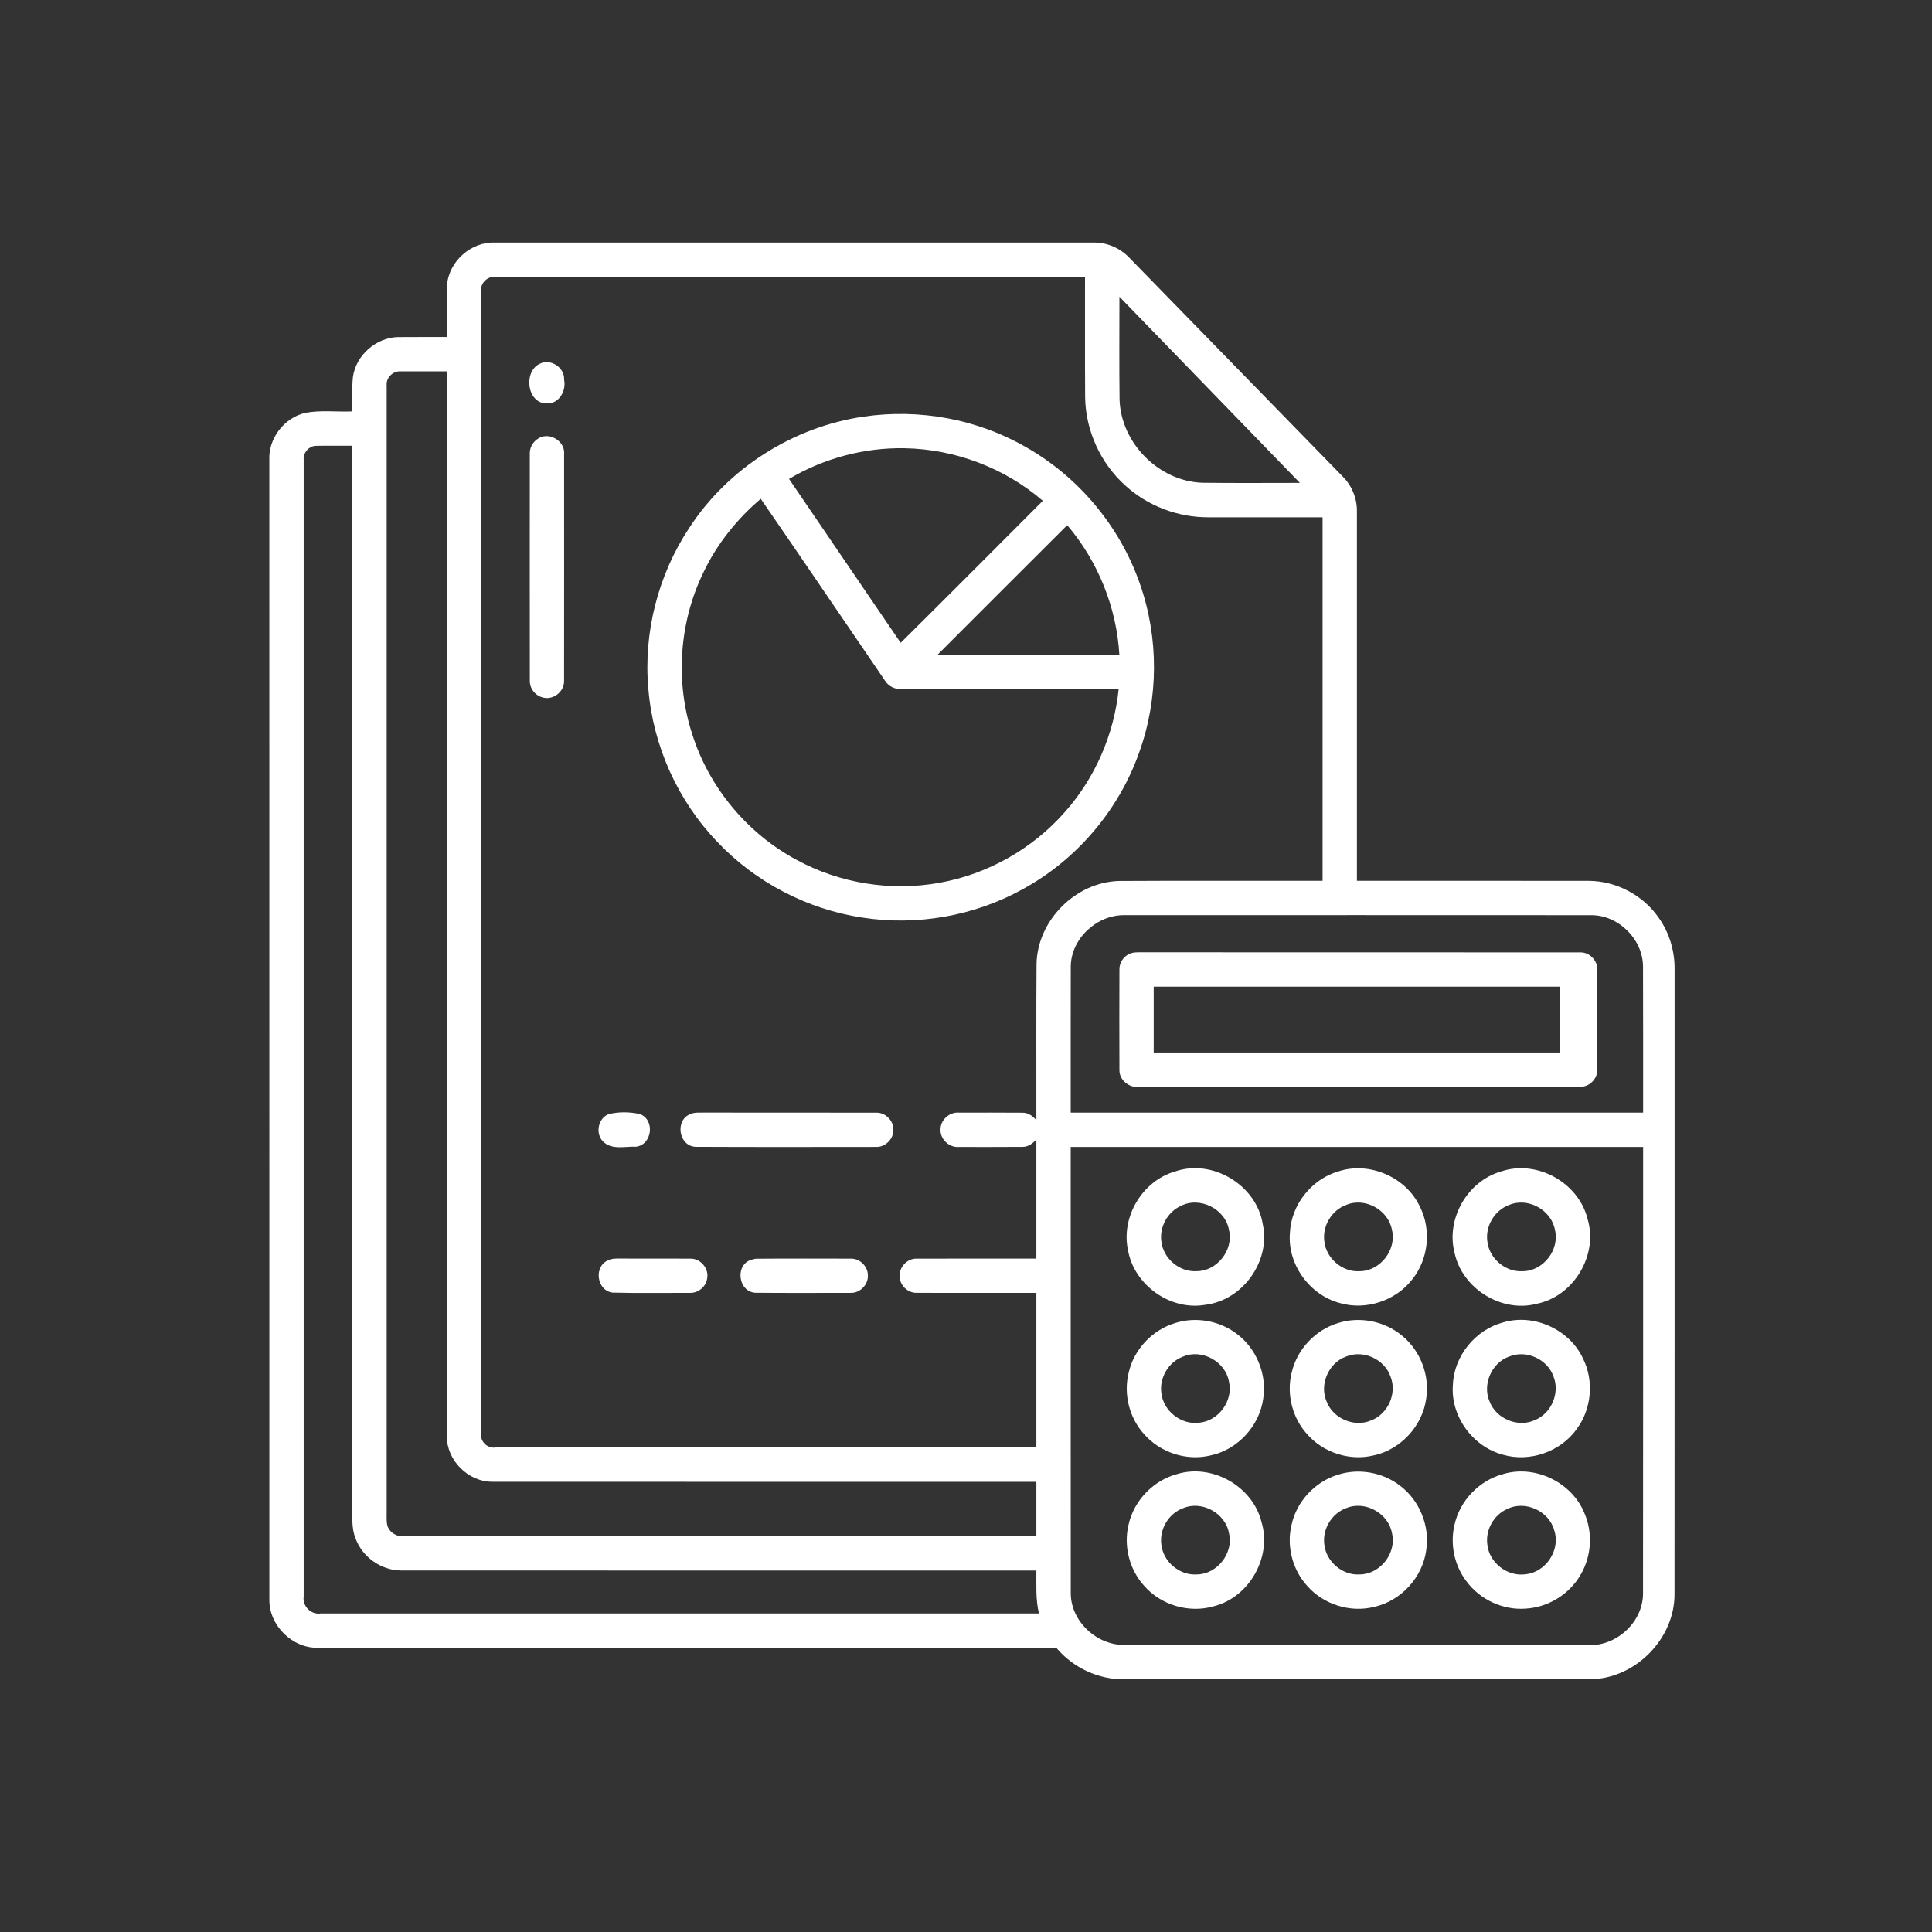
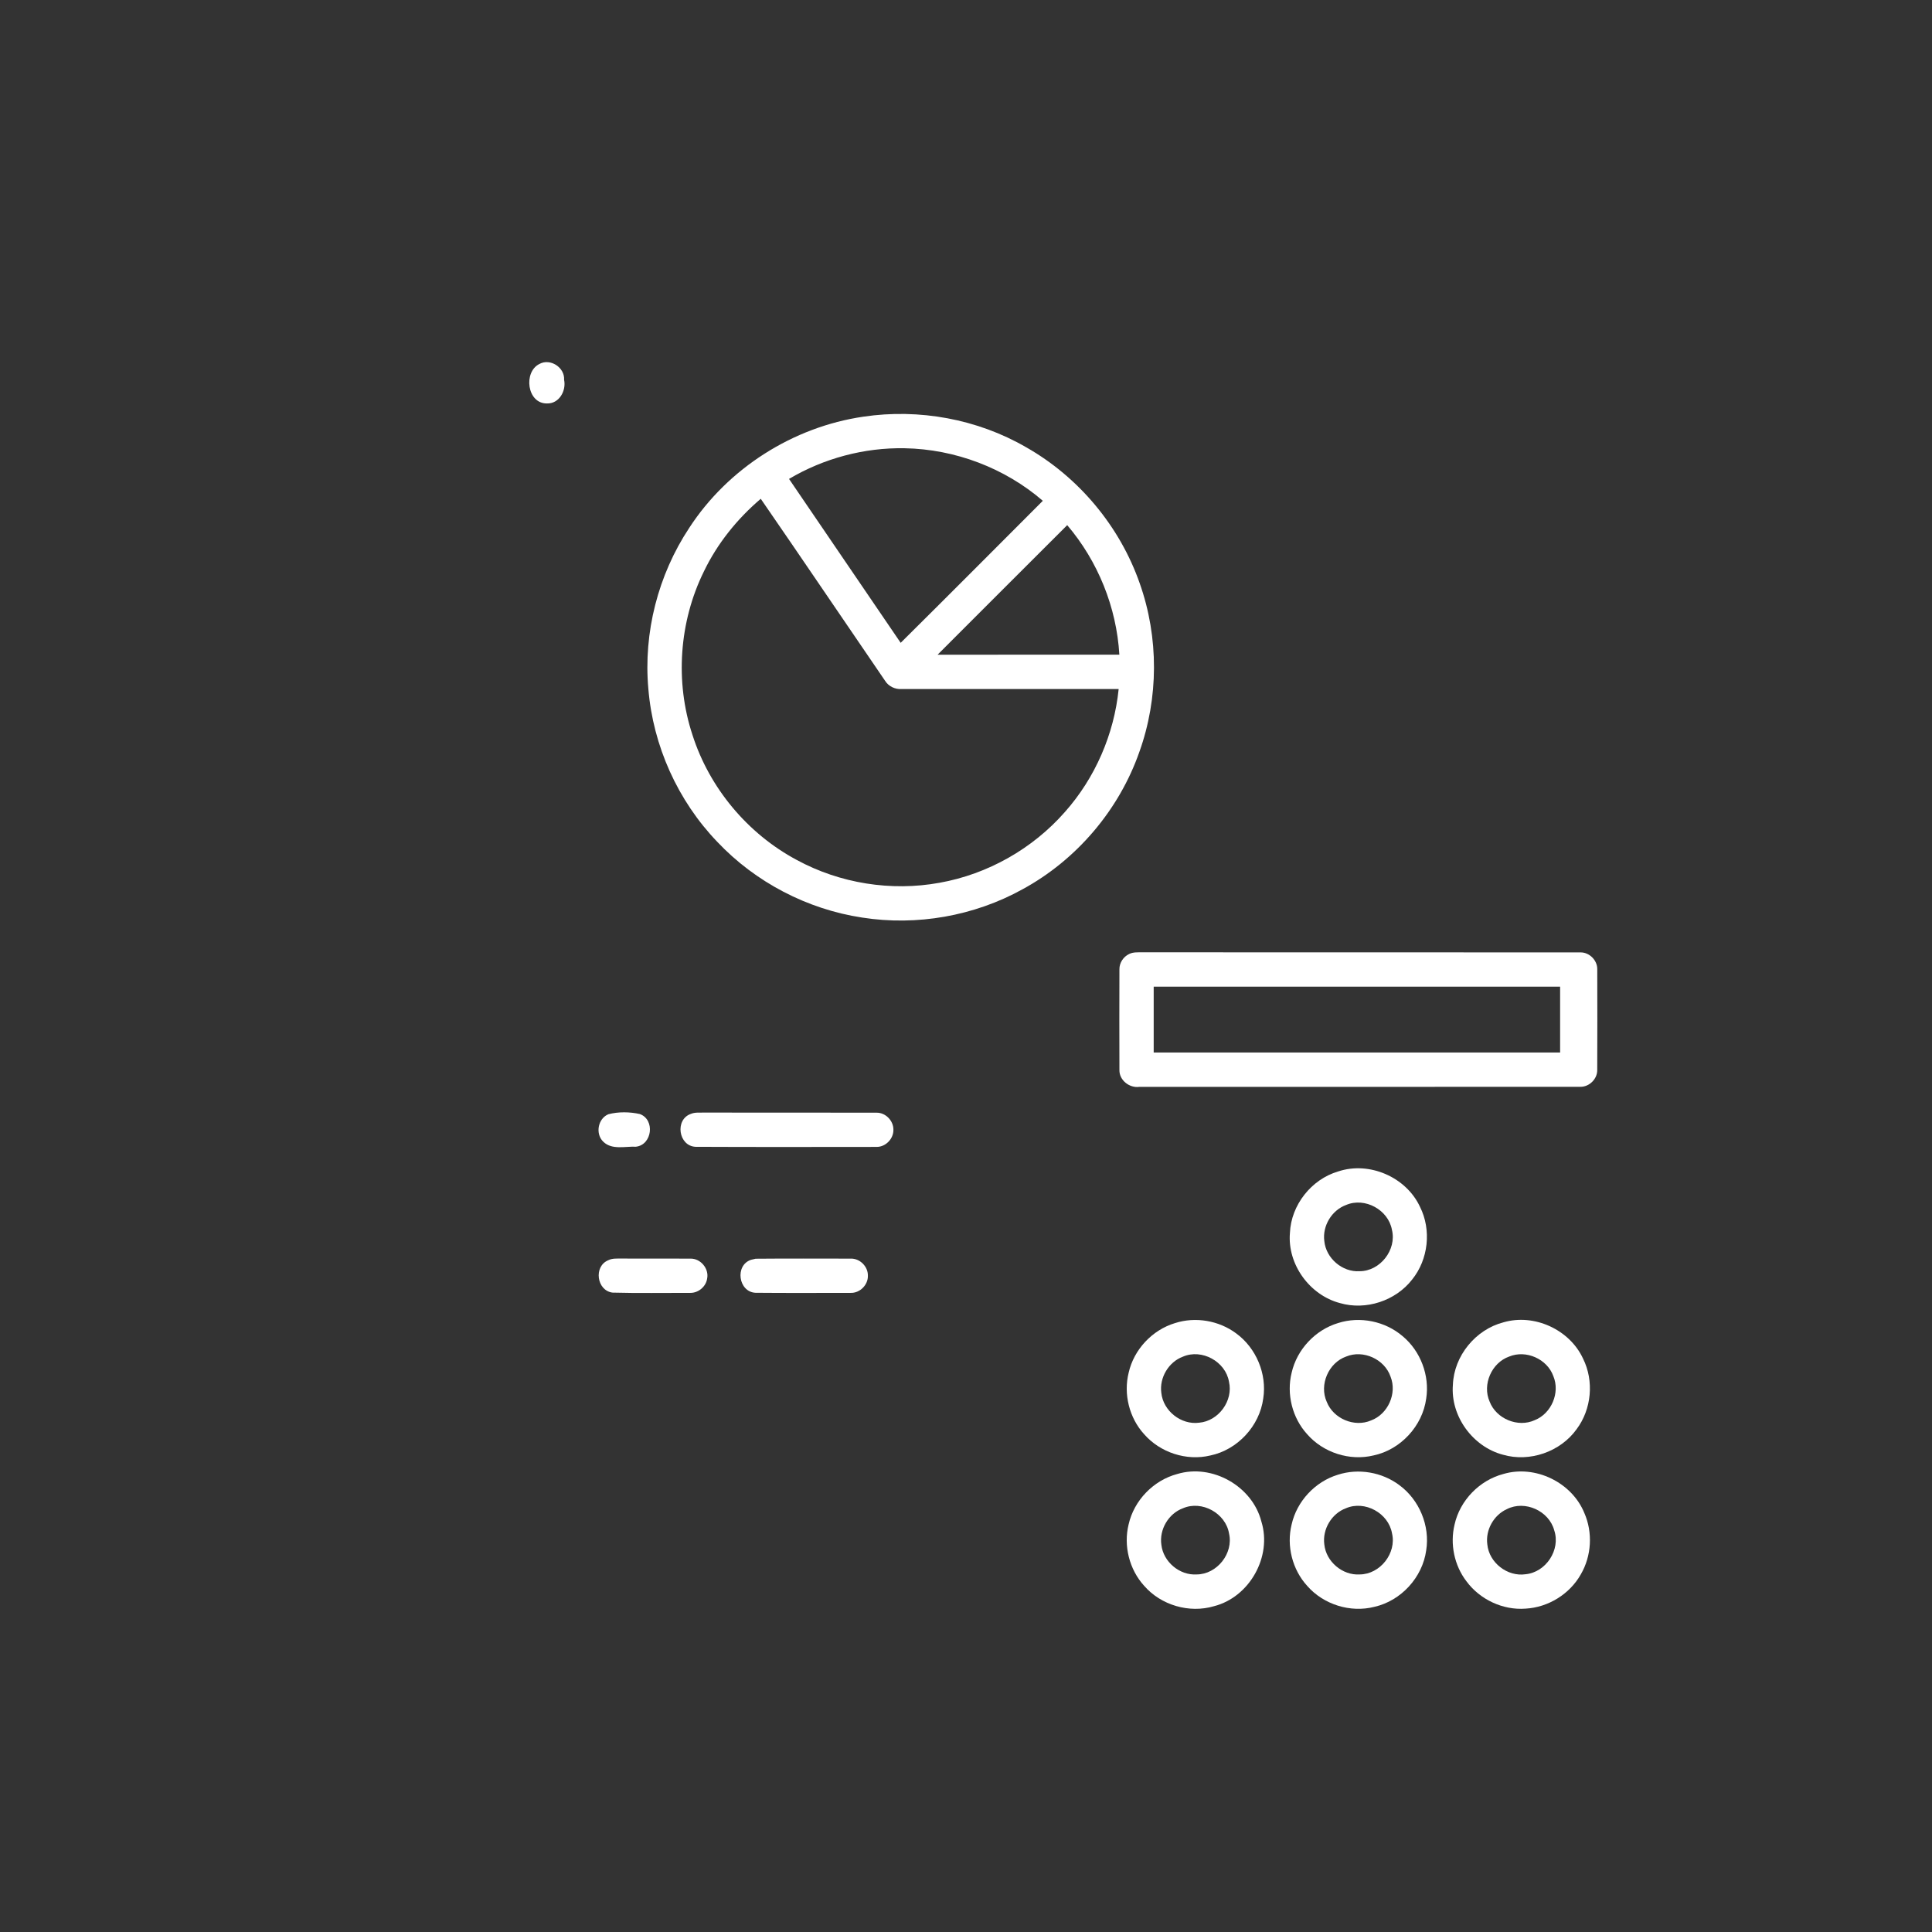
<svg xmlns="http://www.w3.org/2000/svg" width="80" height="80" viewBox="0 0 80 80" fill="none">
  <rect x="0" y="0" width="80" height="80" fill="#333333" stroke="none" />
-   <path d="M18.511 11.81C18.584 10.818 19.515 9.998 20.508 10.044C28.766 10.044 37.025 10.044 45.283 10.044C45.842 10.034 46.393 10.276 46.774 10.684C49.721 13.705 52.668 16.726 55.613 19.747C55.985 20.122 56.196 20.649 56.187 21.178C56.188 26.275 56.186 31.373 56.187 36.472C59.389 36.474 62.591 36.468 65.793 36.474C66.917 36.481 68.019 37.058 68.666 37.978C69.119 38.602 69.351 39.375 69.341 40.145C69.34 48.758 69.345 57.371 69.338 65.984C69.359 67.867 67.683 69.549 65.799 69.532C59.394 69.54 52.989 69.535 46.584 69.536C45.501 69.557 44.434 69.062 43.741 68.232C33.547 68.231 23.354 68.235 13.161 68.231C12.089 68.249 11.129 67.289 11.154 66.216C11.152 50.494 11.154 34.772 11.153 19.049C11.109 18.158 11.762 17.308 12.625 17.099C13.271 16.973 13.936 17.063 14.59 17.036C14.603 16.556 14.562 16.074 14.616 15.597C14.749 14.701 15.576 13.98 16.479 13.958C17.153 13.95 17.826 13.958 18.501 13.955C18.508 13.24 18.486 12.524 18.511 11.81ZM19.923 12.051C19.922 27.818 19.923 43.586 19.923 59.352C19.872 59.685 20.183 59.989 20.515 59.937C27.981 59.935 35.448 59.938 42.914 59.937C42.914 57.803 42.914 55.67 42.914 53.537C41.252 53.533 39.592 53.542 37.93 53.533C37.563 53.529 37.245 53.196 37.25 52.83C37.242 52.465 37.555 52.127 37.922 52.118C39.586 52.11 41.25 52.118 42.914 52.115C42.914 50.469 42.914 48.823 42.914 47.177C42.769 47.349 42.57 47.494 42.334 47.489C41.46 47.498 40.584 47.491 39.709 47.493C39.31 47.526 38.928 47.18 38.945 46.776C38.935 46.378 39.312 46.038 39.706 46.071C40.583 46.073 41.46 46.066 42.337 46.075C42.571 46.069 42.772 46.214 42.914 46.389C42.918 44.227 42.904 42.065 42.921 39.905C42.96 38.107 44.543 36.523 46.341 36.479C49.148 36.461 51.957 36.477 54.765 36.472C54.765 31.455 54.765 26.437 54.765 21.421C53.184 21.42 51.604 21.422 50.023 21.42C48.77 21.422 47.521 20.95 46.596 20.104C45.569 19.183 44.951 17.828 44.933 16.448C44.922 14.788 44.932 13.127 44.928 11.466C36.787 11.466 28.645 11.466 20.503 11.466C20.182 11.432 19.884 11.729 19.923 12.051ZM46.353 12.287C46.353 13.713 46.341 15.14 46.359 16.566C46.425 18.353 47.988 19.926 49.779 19.99C51.128 20.008 52.477 19.996 53.826 19.996C51.334 17.428 48.845 14.857 46.353 12.287ZM16.012 15.962C16.012 31.489 16.012 47.016 16.012 62.543C16.015 62.736 15.998 62.931 16.029 63.125C16.093 63.43 16.407 63.641 16.715 63.611C25.448 63.609 34.181 63.612 42.914 63.611C42.914 62.859 42.914 62.109 42.914 61.359C35.405 61.356 27.896 61.362 20.389 61.356C19.386 61.362 18.495 60.468 18.503 59.466C18.498 44.77 18.502 30.073 18.501 15.377C17.863 15.377 17.227 15.376 16.589 15.377C16.275 15.355 15.977 15.642 16.012 15.962ZM12.575 19.035C12.574 34.726 12.576 50.418 12.575 66.109C12.514 66.506 12.882 66.873 13.279 66.81C23.194 66.809 33.107 66.81 43.02 66.81C42.88 66.227 42.918 65.626 42.914 65.033C34.142 65.03 25.369 65.035 16.597 65.03C15.782 65.023 15.008 64.476 14.726 63.712C14.542 63.268 14.598 62.779 14.59 62.31C14.59 47.693 14.59 33.076 14.59 18.458C14.077 18.46 13.563 18.452 13.05 18.462C12.773 18.491 12.548 18.756 12.575 19.035ZM44.338 40.025C44.332 42.039 44.337 44.055 44.336 46.071C52.237 46.071 60.137 46.071 68.038 46.071C68.037 44.056 68.041 42.042 68.034 40.028C68.031 38.901 67.033 37.9 65.905 37.896C59.461 37.89 53.017 37.895 46.572 37.895C45.424 37.872 44.346 38.862 44.338 40.025ZM44.336 47.493C44.337 53.659 44.332 59.825 44.338 65.99C44.35 67.154 45.433 68.138 46.582 68.113C52.946 68.115 59.308 68.113 65.671 68.115C66.878 68.223 68.034 67.199 68.034 65.982C68.041 59.819 68.037 53.656 68.038 47.493C60.137 47.493 52.237 47.493 44.336 47.493Z" fill="white" />
  <path d="M22.334 15.072C22.785 14.822 23.39 15.216 23.358 15.725C23.454 16.182 23.152 16.723 22.646 16.706C21.822 16.714 21.664 15.405 22.334 15.072Z" fill="white" />
  <path d="M35.755 17.253C38.058 16.911 40.472 17.351 42.489 18.519C44.664 19.752 46.368 21.791 47.193 24.153C47.987 26.394 47.98 28.906 47.176 31.142C46.333 33.545 44.576 35.609 42.339 36.824C40.336 37.932 37.963 38.349 35.703 37.995C33.43 37.652 31.282 36.533 29.703 34.861C28.065 33.158 27.04 30.881 26.847 28.524C26.637 26.197 27.249 23.807 28.54 21.858C30.144 19.389 32.843 17.676 35.755 17.253ZM32.672 19.831C34.208 22.097 35.759 24.353 37.295 26.618C39.265 24.665 41.221 22.699 43.181 20.737C41.605 19.377 39.543 18.598 37.462 18.561C35.788 18.529 34.112 18.977 32.672 19.831ZM31.501 20.654C30.523 21.487 29.7 22.508 29.144 23.668C28.12 25.748 27.946 28.228 28.673 30.43C29.374 32.627 30.958 34.523 32.992 35.609C34.78 36.58 36.9 36.919 38.902 36.554C40.898 36.199 42.758 35.146 44.095 33.623C45.347 32.214 46.132 30.405 46.321 28.532C43.325 28.532 40.329 28.532 37.333 28.532C37.062 28.549 36.79 28.42 36.647 28.187C34.929 25.677 33.228 23.157 31.501 20.654ZM38.823 27.11C41.331 27.11 43.84 27.111 46.35 27.108C46.234 25.148 45.465 23.24 44.191 21.745C42.398 23.53 40.613 25.322 38.823 27.11Z" fill="white" />
-   <path d="M22.242 18.189C22.691 17.84 23.409 18.242 23.358 18.804C23.359 21.934 23.361 25.064 23.357 28.194C23.371 28.62 22.936 28.981 22.519 28.891C22.192 28.834 21.931 28.526 21.939 28.193C21.935 25.064 21.937 21.935 21.938 18.806C21.925 18.566 22.044 18.325 22.242 18.189Z" fill="white" />
  <path d="M46.754 39.504C46.924 39.418 47.119 39.435 47.303 39.433C53.348 39.438 59.392 39.431 65.438 39.437C65.808 39.427 66.143 39.76 66.139 40.131C66.143 41.525 66.144 42.917 66.138 44.311C66.141 44.681 65.807 45.008 65.439 45.002C59.351 45.008 53.263 45.002 47.175 45.005C46.766 45.06 46.344 44.729 46.353 44.307C46.348 42.916 46.348 41.525 46.353 40.135C46.349 39.869 46.517 39.616 46.754 39.504ZM47.772 40.856C47.772 41.765 47.772 42.673 47.772 43.582C53.382 43.582 58.992 43.582 64.601 43.582C64.601 42.673 64.601 41.765 64.601 40.856C58.992 40.856 53.382 40.856 47.772 40.856Z" fill="white" />
  <path d="M25.19 46.139C25.606 46.029 26.077 46.037 26.494 46.13C27.134 46.363 27.008 47.407 26.332 47.483C25.888 47.462 25.347 47.624 24.988 47.283C24.642 46.961 24.752 46.321 25.19 46.139Z" fill="white" />
  <path d="M28.607 46.124C28.782 46.049 28.978 46.076 29.163 46.07C31.54 46.074 33.916 46.068 36.292 46.074C36.667 46.066 36.996 46.403 36.994 46.775C37.005 47.152 36.673 47.496 36.295 47.491C33.798 47.493 31.301 47.499 28.804 47.487C28.091 47.456 27.935 46.356 28.607 46.124Z" fill="white" />
-   <path d="M48.651 48.51C50.202 47.967 52.031 49.073 52.288 50.689C52.624 52.219 51.459 53.844 49.909 54.03C48.46 54.283 46.961 53.211 46.708 51.769C46.41 50.393 47.298 48.9 48.651 48.51ZM48.889 49.938C48.346 50.187 48.008 50.802 48.088 51.394C48.159 52.101 48.83 52.679 49.541 52.637C50.389 52.643 51.086 51.765 50.891 50.939C50.747 50.061 49.679 49.524 48.889 49.938Z" fill="white" />
  <path d="M55.408 48.508C56.7 48.075 58.229 48.741 58.8 49.975C59.279 50.931 59.146 52.149 58.475 52.981C57.79 53.865 56.559 54.27 55.484 53.958C54.229 53.627 53.303 52.353 53.413 51.053C53.461 49.897 54.3 48.835 55.408 48.508ZM55.74 49.895C55.145 50.112 54.753 50.761 54.837 51.389C54.905 52.1 55.581 52.683 56.295 52.638C57.148 52.64 57.842 51.751 57.637 50.924C57.488 50.096 56.517 49.563 55.74 49.895Z" fill="white" />
-   <path d="M62.159 48.507C63.626 48.005 65.357 48.959 65.733 50.459C66.197 51.958 65.165 53.681 63.63 53.988C62.167 54.37 60.548 53.354 60.232 51.883C59.861 50.477 60.763 48.903 62.159 48.507ZM62.494 49.893C61.893 50.109 61.498 50.766 61.587 51.398C61.66 52.107 62.337 52.685 63.051 52.638C63.9 52.636 64.588 51.754 64.388 50.929C64.24 50.101 63.273 49.565 62.494 49.893Z" fill="white" />
  <path d="M25.187 52.184C25.354 52.098 25.546 52.116 25.726 52.114C26.681 52.119 27.636 52.11 28.591 52.117C29.011 52.107 29.366 52.533 29.281 52.945C29.233 53.274 28.922 53.538 28.589 53.535C27.513 53.532 26.437 53.553 25.362 53.524C24.704 53.44 24.573 52.433 25.187 52.184Z" fill="white" />
  <path d="M31.102 52.165C31.149 52.153 31.242 52.132 31.289 52.121C32.6 52.109 33.912 52.116 35.224 52.117C35.603 52.102 35.946 52.443 35.937 52.823C35.949 53.205 35.605 53.549 35.222 53.535C33.91 53.536 32.597 53.543 31.284 53.531C30.57 53.497 30.42 52.385 31.102 52.165Z" fill="white" />
  <path d="M48.653 54.787C49.502 54.513 50.473 54.68 51.188 55.213C52.016 55.818 52.468 56.894 52.308 57.908C52.157 59.049 51.242 60.035 50.115 60.269C49.129 60.505 48.04 60.148 47.375 59.386C46.759 58.71 46.515 57.724 46.736 56.838C46.953 55.879 47.712 55.071 48.653 54.787ZM48.981 56.177C48.388 56.397 48.001 57.05 48.088 57.677C48.165 58.424 48.91 59.011 49.654 58.911C50.458 58.843 51.075 57.999 50.889 57.212C50.746 56.376 49.763 55.838 48.981 56.177Z" fill="white" />
  <path d="M55.409 54.784C56.314 54.495 57.356 54.708 58.077 55.326C58.821 55.942 59.206 56.958 59.056 57.913C58.903 59.048 57.996 60.029 56.877 60.266C55.889 60.506 54.795 60.153 54.128 59.389C53.51 58.713 53.263 57.727 53.485 56.838C53.704 55.877 54.465 55.066 55.409 54.784ZM55.741 56.172C55.011 56.429 54.617 57.34 54.938 58.048C55.21 58.745 56.084 59.115 56.773 58.817C57.473 58.557 57.858 57.697 57.579 57.002C57.332 56.281 56.449 55.878 55.741 56.172Z" fill="white" />
  <path d="M62.257 54.754C63.531 54.383 64.995 55.055 65.551 56.258C66.011 57.183 65.904 58.353 65.284 59.18C64.614 60.116 63.341 60.558 62.234 60.237C60.981 59.907 60.057 58.638 60.161 57.343C60.205 56.145 61.099 55.052 62.257 54.754ZM62.492 56.172C61.766 56.427 61.37 57.327 61.681 58.034C61.952 58.749 62.853 59.126 63.551 58.805C64.242 58.531 64.608 57.667 64.32 56.981C64.064 56.271 63.191 55.883 62.492 56.172Z" fill="white" />
  <path d="M48.749 61.035C50.197 60.598 51.859 61.542 52.231 63.004C52.682 64.454 51.741 66.132 50.273 66.508C49.249 66.813 48.076 66.47 47.377 65.665C46.763 64.99 46.516 64.01 46.733 63.125C46.956 62.128 47.763 61.296 48.749 61.035ZM48.983 62.454C48.384 62.674 47.996 63.336 48.09 63.967C48.169 64.671 48.843 65.24 49.553 65.194C50.394 65.19 51.083 64.32 50.892 63.499C50.753 62.659 49.767 62.114 48.983 62.454Z" fill="white" />
  <path d="M55.4 61.065C56.251 60.79 57.226 60.958 57.941 61.494C58.77 62.101 59.219 63.18 59.056 64.196C58.903 65.316 58.015 66.286 56.912 66.535C55.919 66.79 54.806 66.442 54.131 65.671C53.513 64.996 53.263 64.012 53.484 63.123C53.699 62.162 54.458 61.35 55.4 61.065ZM55.731 62.454C55.138 62.674 54.752 63.324 54.837 63.951C54.908 64.662 55.587 65.24 56.302 65.194C57.148 65.19 57.837 64.313 57.64 63.49C57.494 62.654 56.513 62.115 55.731 62.454Z" fill="white" />
  <path d="M62.253 61.034C63.571 60.645 65.088 61.381 65.605 62.652C65.958 63.458 65.903 64.428 65.459 65.189C65 66.008 64.107 66.559 63.169 66.61C62.23 66.682 61.277 66.232 60.72 65.475C60.217 64.817 60.036 63.933 60.23 63.13C60.452 62.128 61.262 61.294 62.253 61.034ZM62.398 62.489C61.849 62.736 61.504 63.357 61.587 63.953C61.661 64.709 62.42 65.297 63.17 65.186C64.013 65.106 64.628 64.176 64.358 63.37C64.143 62.562 63.145 62.109 62.398 62.489Z" fill="white" />
</svg>